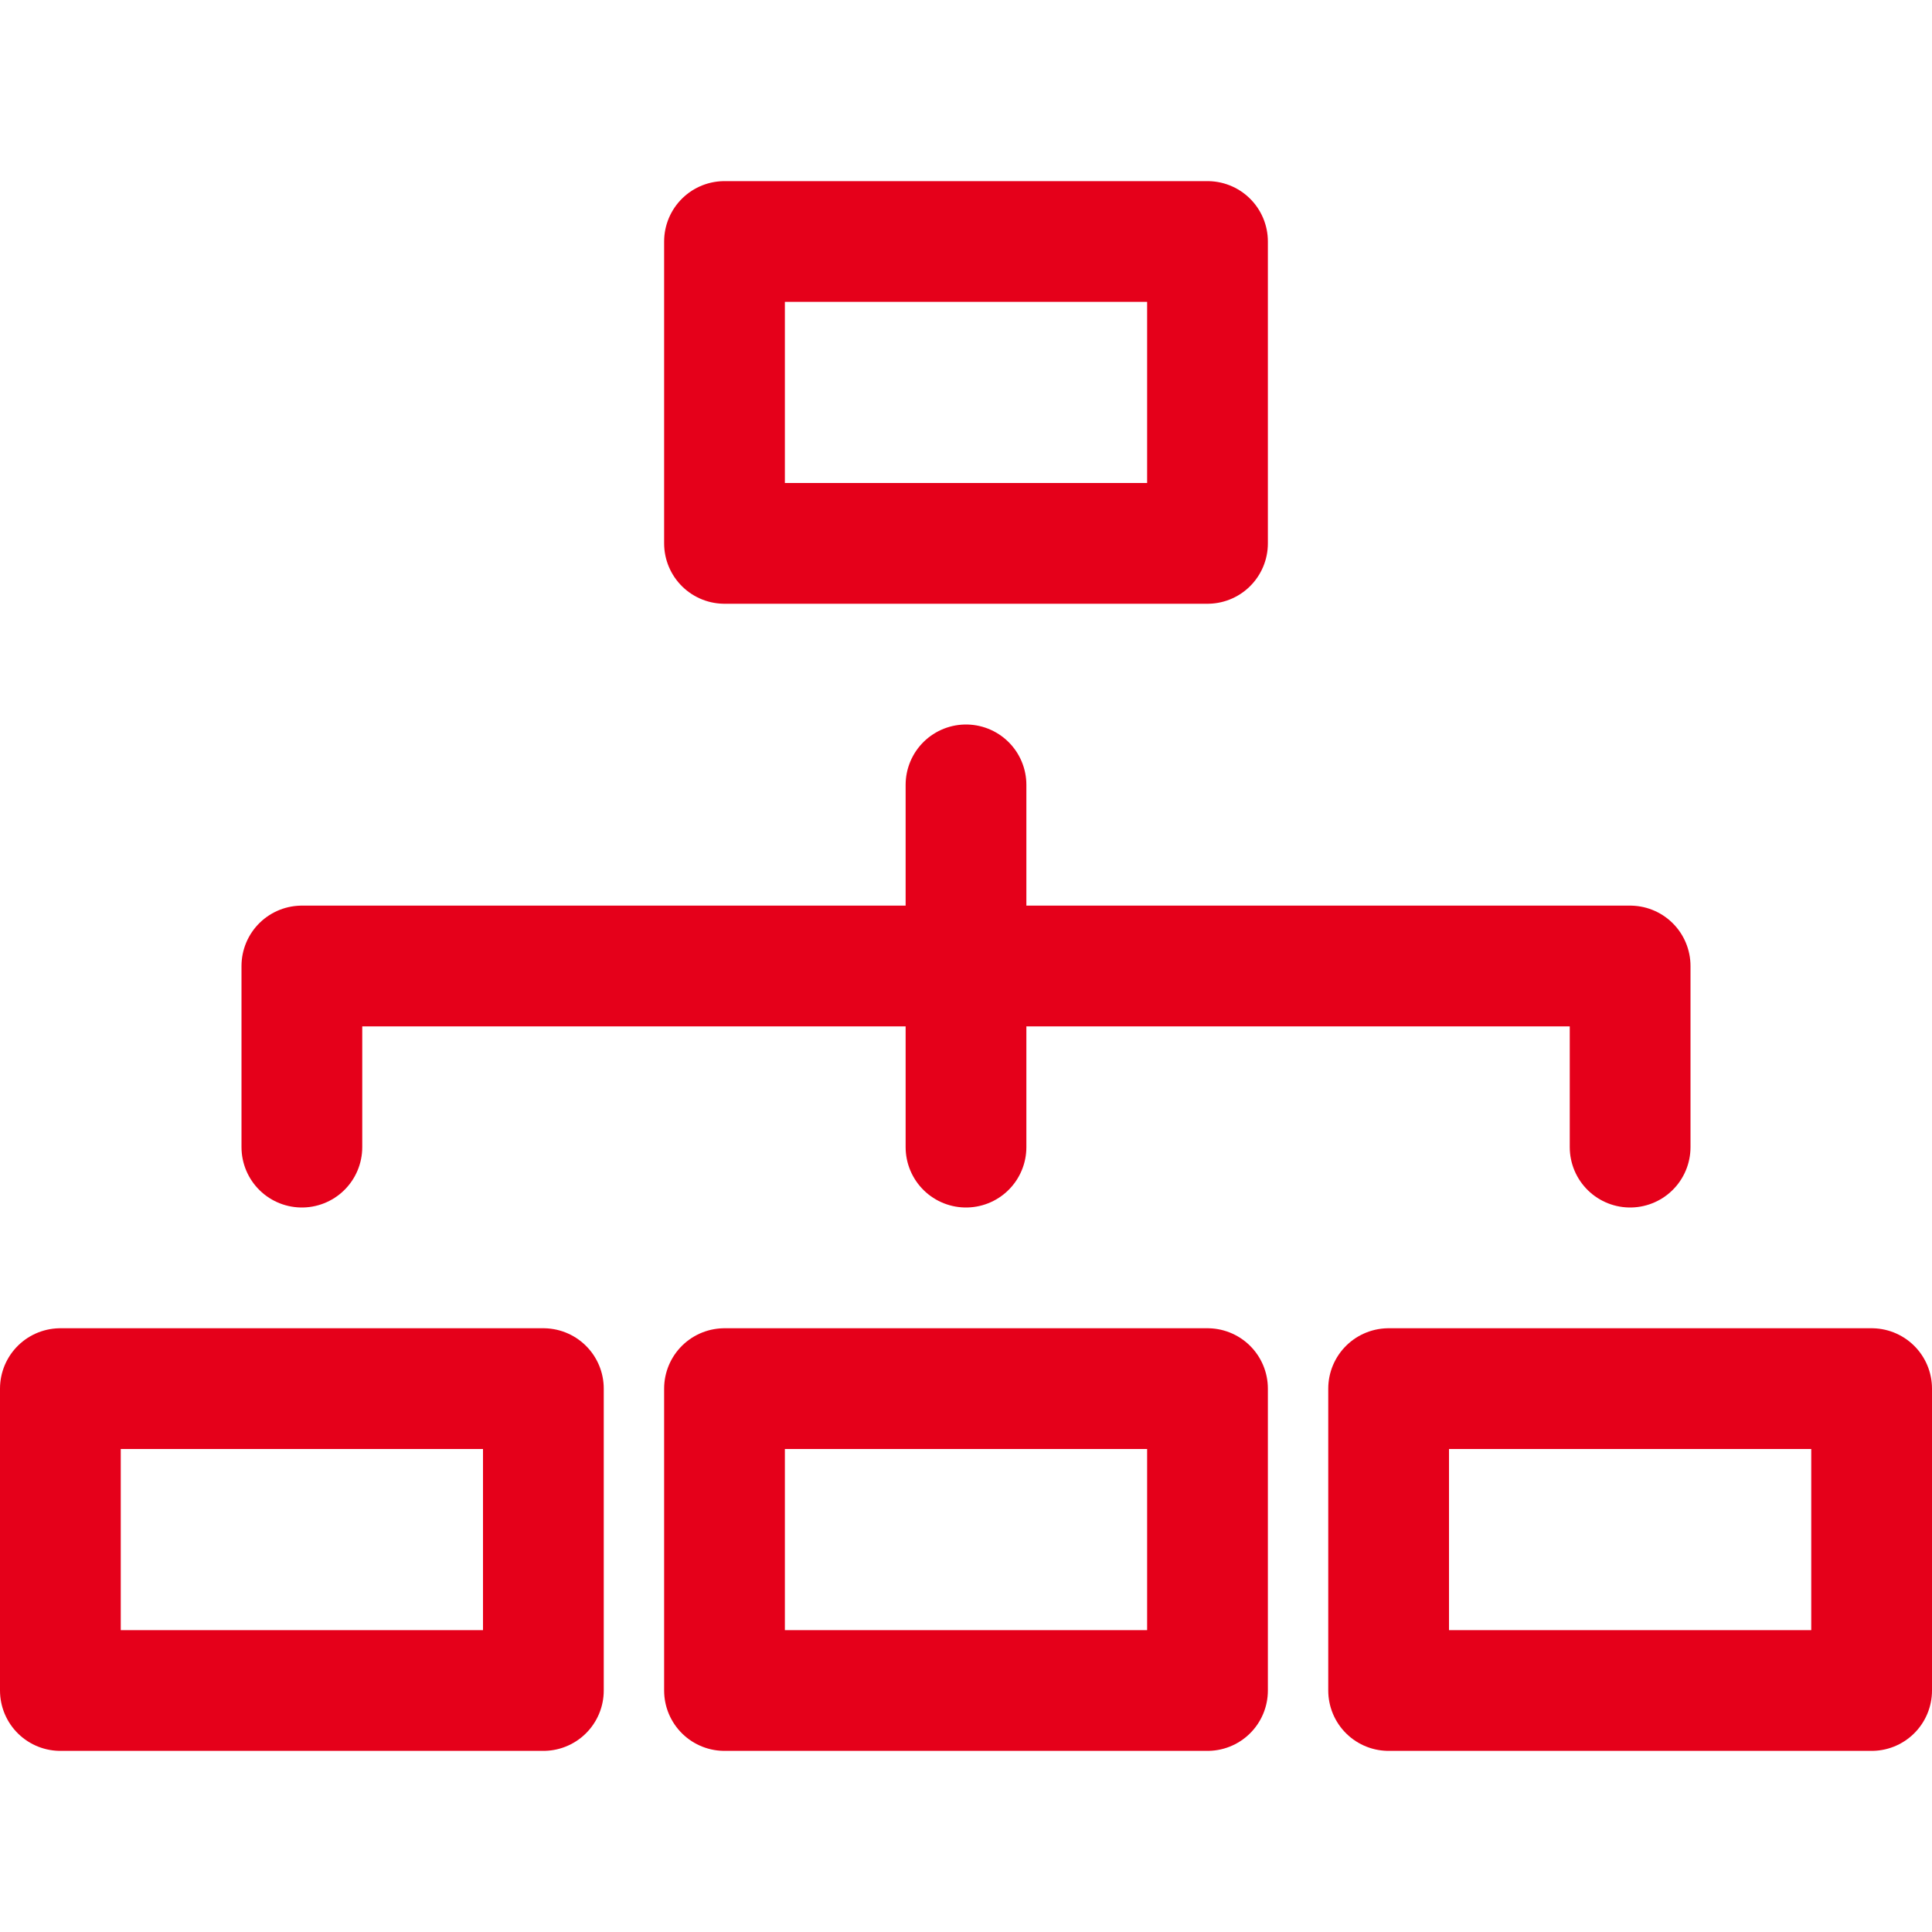
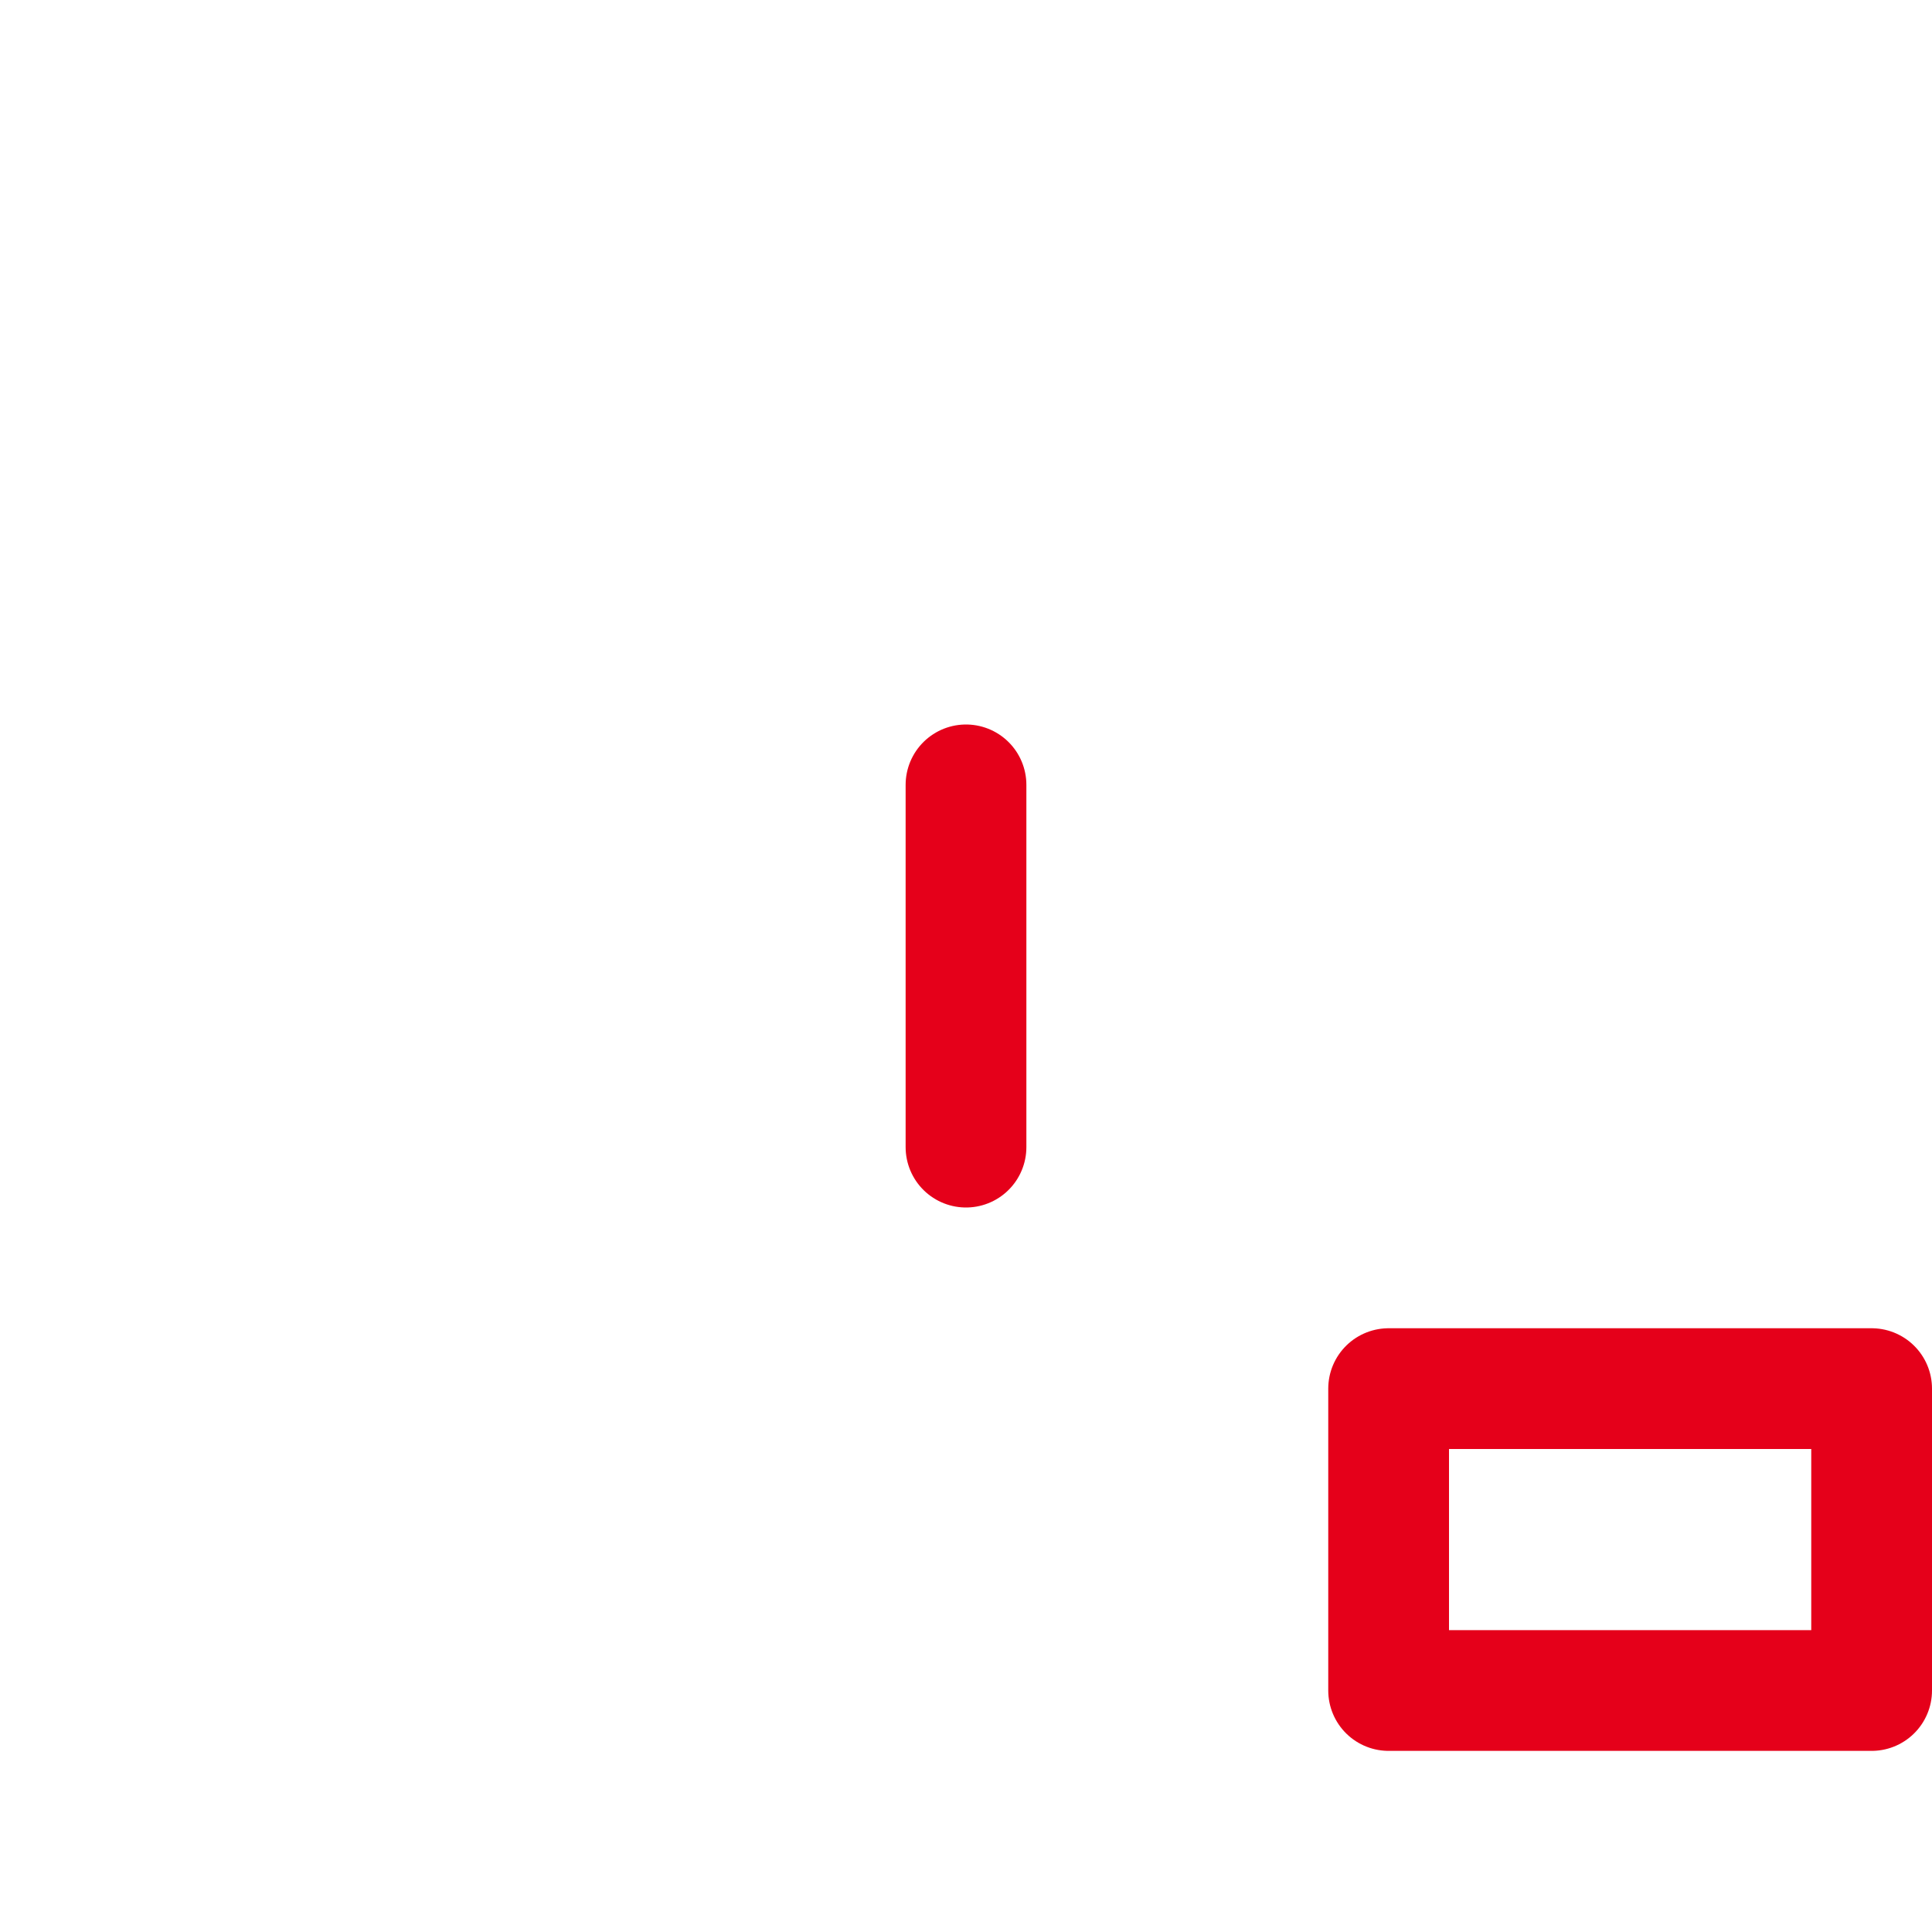
<svg xmlns="http://www.w3.org/2000/svg" x="0px" y="0px" width="32px" height="32px" viewBox="0 0 32 32">
  <g transform="translate(0, 0)">
-     <rect x="12" y="23" fill="none" stroke="#e5001a" stroke-width="2" stroke-linecap="round" stroke-miterlimit="10" width="8" height="5" stroke-linejoin="round" />
-     <rect x="12" y="4" fill="none" stroke="#e5001a" stroke-width="2" stroke-linecap="round" stroke-miterlimit="10" width="8" height="5" stroke-linejoin="round" />
    <rect x="23" y="23" fill="none" stroke="#e5001a" stroke-width="2" stroke-linecap="round" stroke-miterlimit="10" width="8" height="5" stroke-linejoin="round" />
-     <rect x="1" y="23" fill="none" stroke="#e5001a" stroke-width="2" stroke-linecap="round" stroke-miterlimit="10" width="8" height="5" stroke-linejoin="round" />
    <line data-color="color-2" fill="none" stroke="#e5001a" stroke-width="2" stroke-linecap="round" stroke-miterlimit="10" x1="16" y1="13" x2="16" y2="19" stroke-linejoin="round" />
-     <polyline data-color="color-2" fill="none" stroke="#e5001a" stroke-width="2" stroke-linecap="round" stroke-miterlimit="10" points="&#10;&#09;5,19 5,16 27,16 27,19 " stroke-linejoin="round" />
  </g>
</svg>